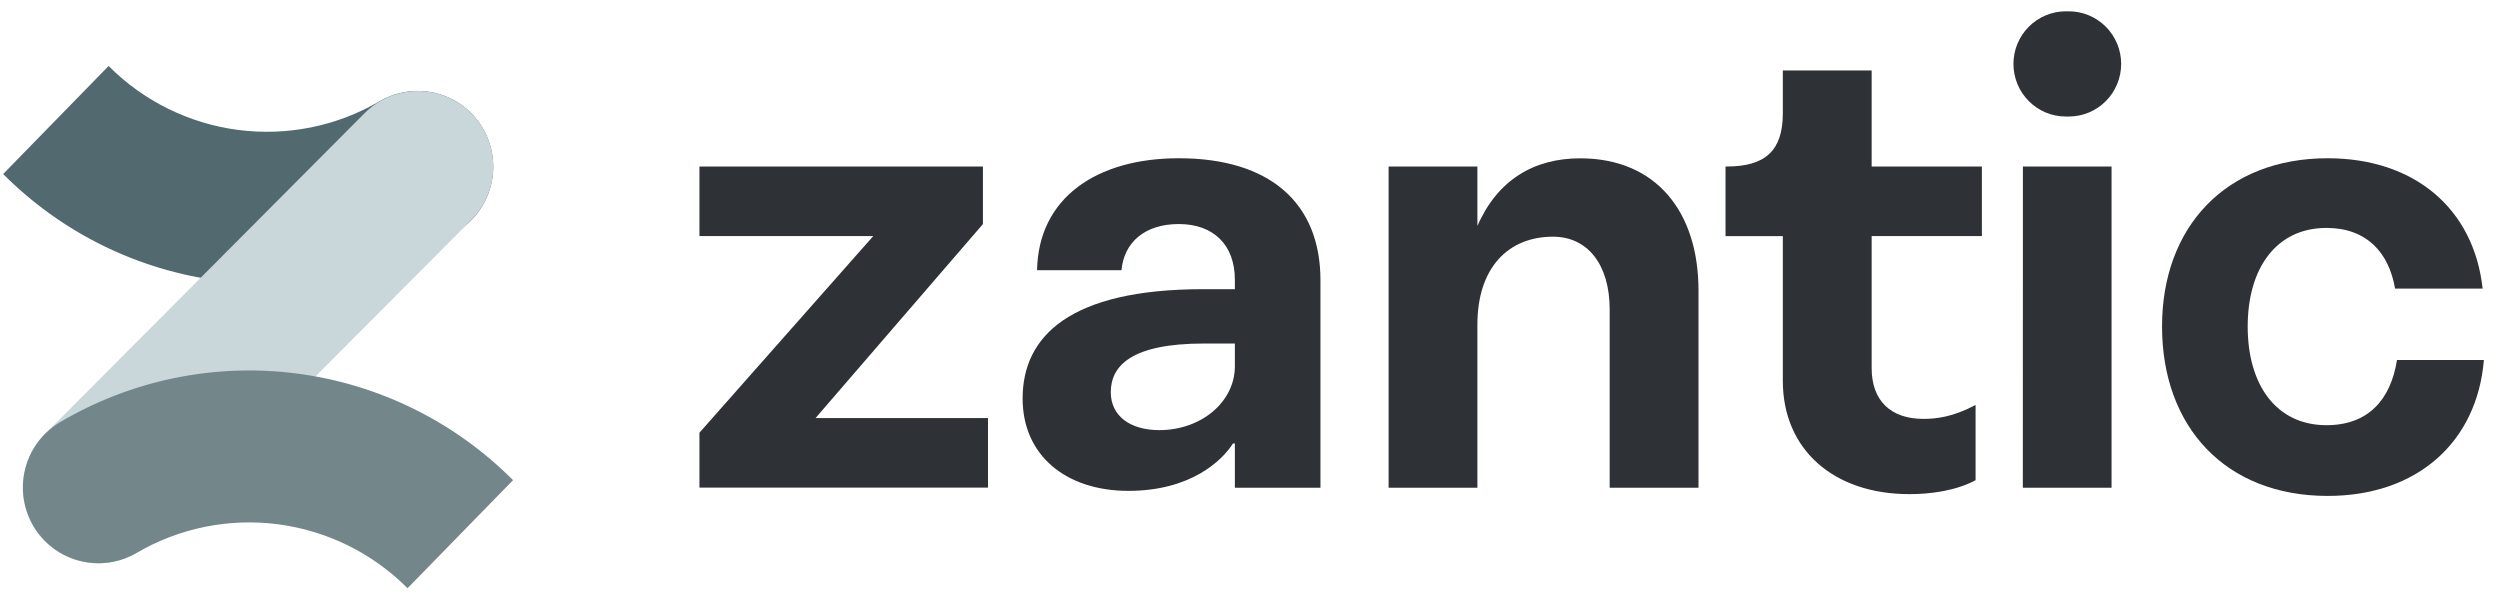
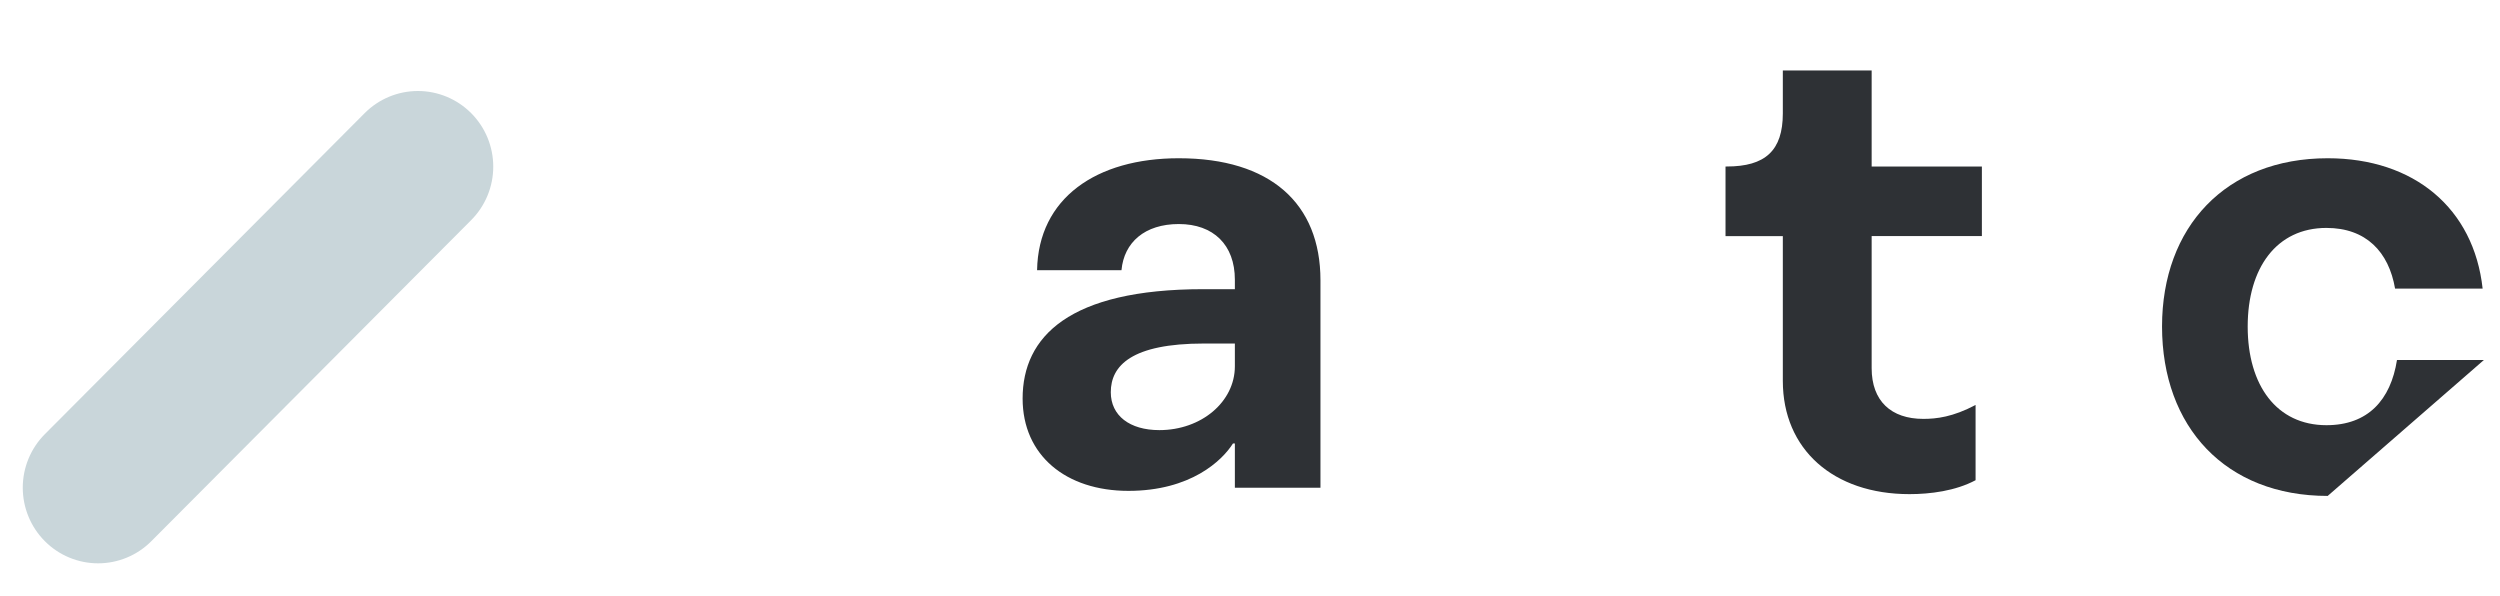
<svg xmlns="http://www.w3.org/2000/svg" width="130" height="31" viewBox="0 0 130 31" fill="none">
  <g clip-path="url(#clip0_62752_2921)">
-     <path d="M51.376 21.739V25.357H36.371V22.501L45.411 12.274H36.371V8.658H51.113V11.651L42.408 21.739H51.376Z" fill="#2E3135" />
    <path d="M68.664 14.576V25.361H64.213V23.059H64.115C63.558 23.946 61.921 25.525 58.677 25.525C55.434 25.525 53.176 23.684 53.176 20.724C53.176 17.502 55.599 15.037 62.575 15.037H64.213V14.543C64.213 12.735 63.1 11.65 61.298 11.65C59.529 11.65 58.449 12.603 58.317 14.05H53.928C53.993 10.302 57.007 8.229 61.298 8.229C66.047 8.229 68.664 10.567 68.664 14.576ZM64.213 19.047V17.863H62.609C58.841 17.863 57.761 19.014 57.761 20.395C57.761 21.613 58.744 22.366 60.287 22.366C62.477 22.366 64.213 20.889 64.213 19.047Z" fill="#2E3135" />
-     <path d="M88.322 15.102V25.361H83.703V16.09C83.703 13.755 82.556 12.308 80.756 12.308C78.43 12.308 76.825 13.92 76.825 16.878V25.362H72.207V8.658H76.825V11.748C77.874 9.348 79.773 8.233 82.164 8.233C86.127 8.23 88.322 11.025 88.322 15.102Z" fill="#2E3135" />
    <path d="M97.326 12.274V19.146C97.326 20.856 98.342 21.782 100.012 21.782C100.7 21.782 101.551 21.683 102.73 21.058V24.971C101.681 25.53 100.372 25.695 99.291 25.695C95.328 25.695 92.707 23.36 92.707 19.809V12.278H89.727V8.658H89.793C91.793 8.658 92.707 7.835 92.707 5.896V3.663H97.326V8.661H103.058V12.274H97.326Z" fill="#2E3135" />
-     <path d="M107.425 0.588H107.575C108.298 0.588 108.991 0.876 109.503 1.389C110.014 1.903 110.301 2.599 110.301 3.324V3.324C110.301 3.684 110.23 4.039 110.093 4.371C109.956 4.703 109.756 5.005 109.502 5.259C109.249 5.513 108.949 5.714 108.618 5.852C108.287 5.989 107.933 6.06 107.575 6.059H107.425C107.067 6.06 106.713 5.989 106.382 5.852C106.051 5.714 105.751 5.513 105.498 5.259C105.245 5.005 105.044 4.703 104.907 4.371C104.77 4.039 104.699 3.684 104.699 3.324V3.324C104.699 2.599 104.986 1.903 105.498 1.389C106.009 0.876 106.702 0.588 107.425 0.588V0.588ZM105.191 8.658H109.801V25.361H105.187L105.191 8.658Z" fill="#2E3135" />
-     <path d="M121.04 25.788C115.734 25.788 112.426 22.204 112.426 16.976C112.426 11.813 115.734 8.229 121.04 8.229C125.527 8.229 128.638 10.828 129.097 15.008H124.544C124.217 13.101 123.038 11.852 120.975 11.852C118.386 11.852 116.88 13.923 116.88 16.981C116.88 20.039 118.386 22.11 120.975 22.11C123.137 22.11 124.316 20.796 124.643 18.721H129.162C128.807 22.994 125.691 25.788 121.04 25.788Z" fill="#2E3135" />
-     <path d="M24.528 5.908C24.945 6.336 25.26 6.854 25.448 7.422C25.637 7.99 25.694 8.594 25.616 9.188C25.538 9.781 25.326 10.349 24.996 10.848C24.667 11.348 24.229 11.765 23.715 12.069C20.011 14.255 15.688 15.145 11.425 14.598C7.163 14.052 3.202 12.1 0.164 9.049L5.647 3.431C7.462 5.253 9.827 6.421 12.372 6.755C14.918 7.088 17.502 6.568 19.722 5.275C20.478 4.827 21.361 4.646 22.231 4.76C23.101 4.874 23.909 5.276 24.525 5.902L24.528 5.908Z" fill="#52696F" />
+     <path d="M121.04 25.788C115.734 25.788 112.426 22.204 112.426 16.976C112.426 11.813 115.734 8.229 121.04 8.229C125.527 8.229 128.638 10.828 129.097 15.008H124.544C124.217 13.101 123.038 11.852 120.975 11.852C118.386 11.852 116.88 13.923 116.88 16.981C116.88 20.039 118.386 22.11 120.975 22.11C123.137 22.11 124.316 20.796 124.643 18.721H129.162Z" fill="#2E3135" />
    <path d="M24.501 5.884C23.766 5.147 22.77 4.732 21.731 4.732C20.692 4.732 19.695 5.147 18.961 5.884L2.331 22.578C1.596 23.316 1.184 24.317 1.184 25.359C1.184 26.402 1.596 27.403 2.331 28.14V28.14C2.694 28.506 3.126 28.796 3.602 28.993C4.077 29.191 4.586 29.293 5.101 29.293C5.615 29.293 6.125 29.191 6.6 28.993C7.076 28.796 7.507 28.506 7.871 28.14L24.501 11.446C24.865 11.081 25.154 10.647 25.351 10.17C25.548 9.693 25.649 9.181 25.649 8.665C25.649 8.148 25.548 7.637 25.351 7.16C25.154 6.683 24.865 6.249 24.501 5.884Z" fill="#C9D6DA" />
-     <path d="M2.314 28.109C1.897 27.681 1.582 27.164 1.393 26.596C1.205 26.028 1.147 25.424 1.225 24.831C1.304 24.237 1.515 23.67 1.844 23.17C2.174 22.671 2.612 22.254 3.126 21.95C6.83 19.764 11.153 18.874 15.415 19.421C19.678 19.967 23.639 21.918 26.678 24.968L21.192 30.588C19.377 28.766 17.012 27.598 14.467 27.264C11.921 26.93 9.337 27.451 7.117 28.744C6.36 29.19 5.477 29.37 4.607 29.255C3.737 29.14 2.93 28.737 2.314 28.109V28.109Z" fill="#73878B" />
  </g>
  <defs>
    <clipPath id="clip0_62752_2921">
      <rect width="129" height="30" fill="white" transform="translate(0.164 0.588)" />
    </clipPath>
  </defs>
</svg>